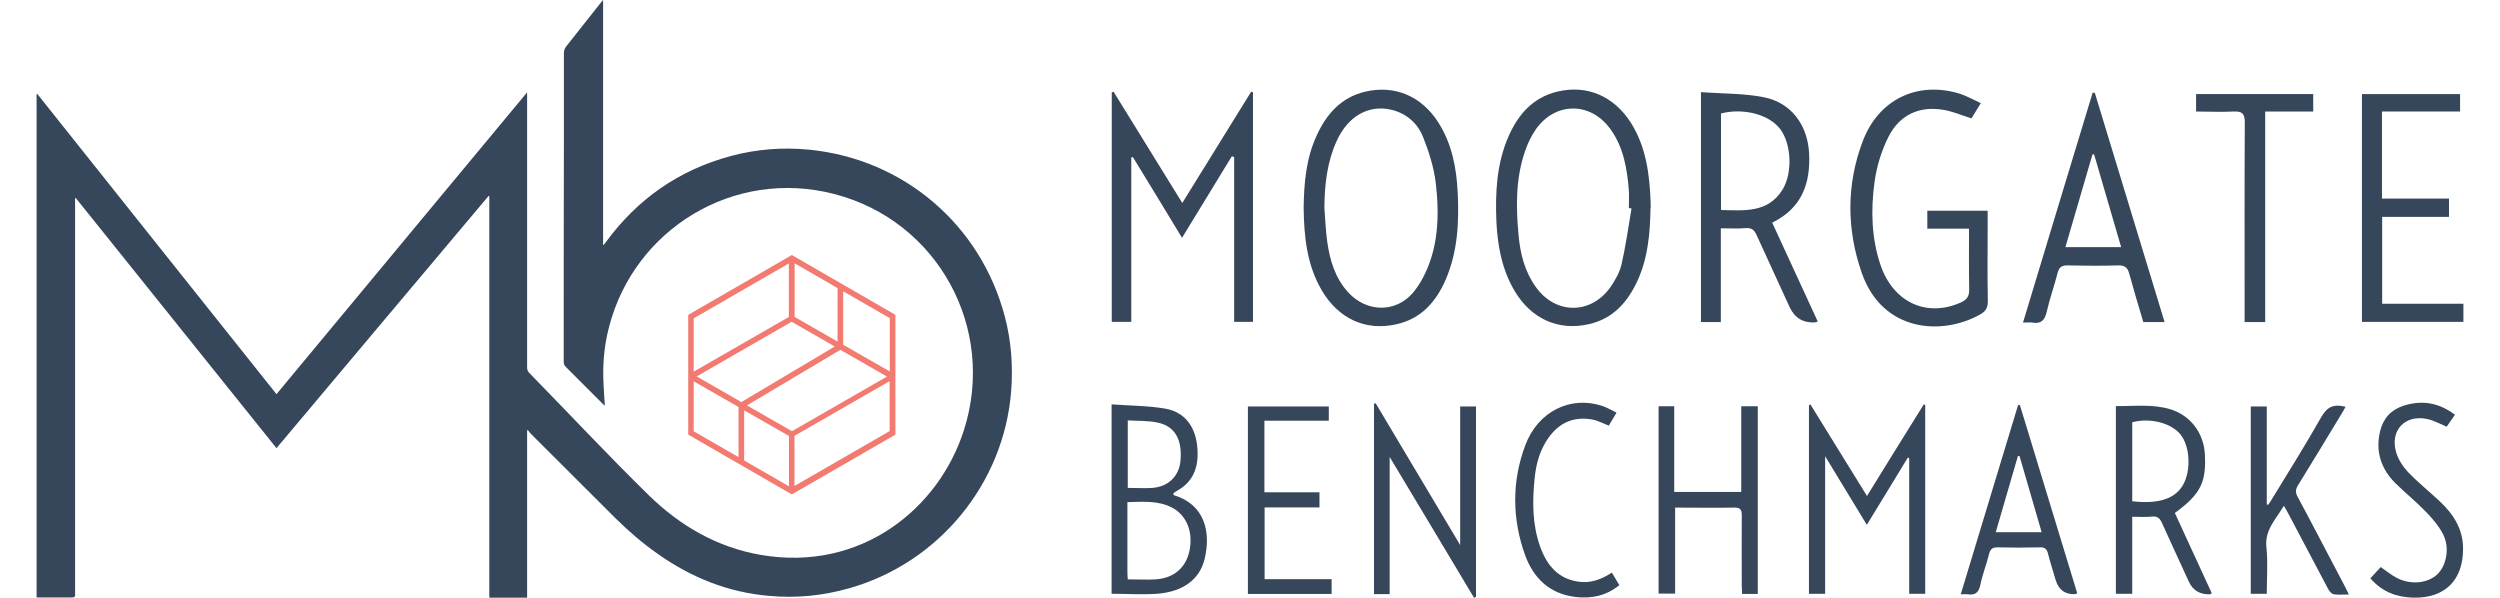
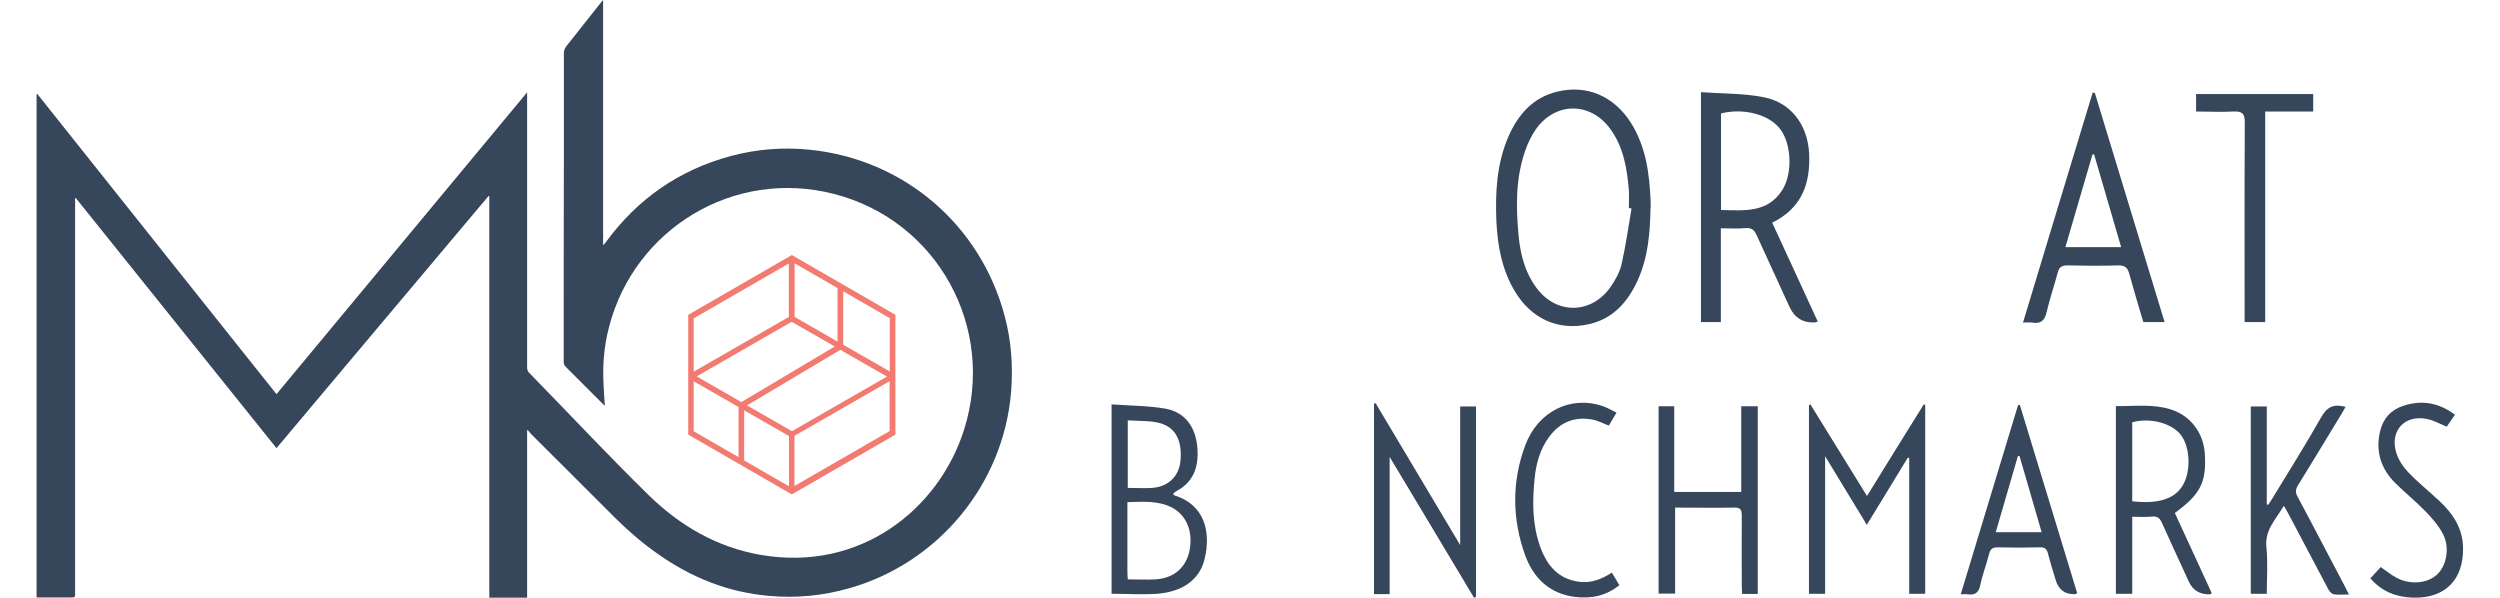
<svg xmlns="http://www.w3.org/2000/svg" id="Layer_163c73ab6dc444" data-name="Layer 1" viewBox="0 0 138 33.99" aria-hidden="true" width="138px" height="33px">
  <defs>
    <linearGradient class="cerosgradient" data-cerosgradient="true" id="CerosGradient_id6fc0987e3" gradientUnits="userSpaceOnUse" x1="50%" y1="100%" x2="50%" y2="0%">
      <stop offset="0%" stop-color="#d1d1d1" />
      <stop offset="100%" stop-color="#d1d1d1" />
    </linearGradient>
    <linearGradient />
    <style>
      .cls-1-63c73ab6dc444{
        fill: #f27a70;
      }

      .cls-2-63c73ab6dc444{
        fill: #36465b;
      }
    </style>
  </defs>
  <path class="cls-2-63c73ab6dc444" d="m104.07,29.84c-.8-1.32-1.55-2.55-2.37-3.9v7.82h-.92v-10.72s.05-.03.08-.05c1.05,1.71,2.11,3.41,3.22,5.21,1.1-1.78,2.16-3.5,3.23-5.21.03.01.05.02.08.03v10.74h-.91v-7.72l-.08-.02c-.76,1.24-1.51,2.49-2.33,3.82Z" />
  <path class="cls-2-63c73ab6dc444" d="m80.95,30.98v-7.87h.9v10.82s-.07.04-.11.06c-1.58-2.65-3.17-5.29-4.8-8.01v7.8h-.89v-10.82s.06-.03.09-.04c1.59,2.66,3.18,5.33,4.81,8.07Z" />
  <path class="cls-2-63c73ab6dc444" d="m64.64,28.1s.03.06.05.06c1.74.53,2.1,2.1,1.73,3.62-.28,1.17-1.24,1.87-2.71,1.98-.84.06-1.7,0-2.58,0v-10.77c1.04.08,2.08.07,3.09.25,1.06.2,1.64.99,1.77,2.05.13,1.11-.11,2.08-1.2,2.65-.05.03-.1.07-.14.1,0,0,0,.03,0,.04h0Zm-2.59,4.84c.56,0,1.08.03,1.59,0,1.04-.07,1.72-.67,1.92-1.63.22-1.07-.17-2.03-1.01-2.46-.79-.4-1.64-.32-2.52-.3v3.96c0,.13.01.26.02.43h0Zm0-5.2c.49,0,.95.03,1.4,0,.92-.07,1.53-.68,1.6-1.57.1-1.2-.33-1.95-1.33-2.15-.53-.11-1.1-.08-1.67-.12v3.85Z" />
  <path class="cls-2-63c73ab6dc444" d="m121.58,29.16c.7,1.51,1.4,3.04,2.1,4.56-.05.04-.07.07-.09.07-.58.02-.99-.22-1.22-.74-.51-1.11-1.02-2.21-1.52-3.32-.12-.26-.25-.39-.56-.36-.36.04-.73.01-1.13.01v4.38h-.93v-10.67c1.04.01,2.08-.13,3.1.18,1.14.35,1.89,1.34,1.96,2.55.09,1.61-.25,2.28-1.7,3.34h0Zm-2.42-.66c1.5.17,2.45-.14,2.9-.95.45-.81.39-2.16-.15-2.84-.52-.66-1.76-.98-2.75-.7v4.49Z" />
  <path class="cls-2-63c73ab6dc444" d="m97.88,33.77h-.9c0-.15-.02-.31-.02-.46,0-1.34-.01-2.67,0-4.01,0-.36-.11-.45-.45-.44-1.1.02-2.2,0-3.34,0v4.89h-.94v-10.65h.89v4.87h3.81v-4.87h.94v10.67h0Z" />
  <path class="cls-2-63c73ab6dc444" d="m127.78,28.76c-.47.79-1.1,1.38-.99,2.37.09.85.02,1.73.02,2.63h-.91v-10.65h.91v5.57s.05.01.08.02c.08-.12.16-.23.23-.35.94-1.54,1.9-3.07,2.79-4.64.34-.6.73-.75,1.38-.58-.09.16-.17.31-.26.45-.81,1.34-1.63,2.69-2.45,4.02-.14.23-.15.4-.02.64.91,1.69,1.79,3.4,2.69,5.1.07.13.13.26.23.46-.32,0-.6.03-.86-.01-.12-.02-.25-.17-.32-.3-.75-1.41-1.49-2.83-2.24-4.24-.07-.14-.15-.27-.27-.48h0Z" />
  <path class="cls-2-63c73ab6dc444" d="m109.41,33.79c1.1-3.62,2.18-7.19,3.26-10.76.03,0,.07,0,.1-.01,1.09,3.57,2.17,7.14,3.26,10.7-.06.04-.08.06-.11.06-.57.03-.94-.24-1.11-.79-.15-.51-.31-1.01-.44-1.52-.07-.26-.18-.36-.46-.35-.81.02-1.61.02-2.42,0-.3,0-.4.12-.47.38-.15.6-.38,1.18-.5,1.77-.09.44-.31.58-.72.52-.1-.02-.2,0-.4,0h0Zm3.34-7.86s-.06,0-.09,0c-.42,1.43-.83,2.87-1.26,4.33h2.61c-.43-1.47-.85-2.91-1.26-4.34h0Z" />
-   <path class="cls-2-63c73ab6dc444" d="m69.82,23.91v4.08h3.13v.86h-3.12v4.08h3.81v.84h-4.76v-10.66h4.6v.81h-3.66Z" />
  <path class="cls-2-63c73ab6dc444" d="m132.72,32.86c.21-.23.4-.43.57-.62.32.22.59.45.9.61.79.42,1.76.32,2.31-.19.53-.5.73-1.53.33-2.29-.24-.47-.6-.89-.98-1.28-.55-.57-1.17-1.07-1.73-1.62-.81-.81-1.14-1.8-.87-2.94.17-.73.62-1.23,1.33-1.46,1.05-.34,2.01-.18,2.93.51-.18.26-.34.49-.47.68-.38-.16-.72-.35-1.08-.43-1.28-.29-2.17.64-1.79,1.9.12.4.38.8.67,1.11.56.58,1.19,1.09,1.78,1.64.79.73,1.35,1.59,1.35,2.71.01,1.79-1.03,2.83-2.82,2.79-.94-.02-1.78-.32-2.45-1.1h0Z" />
  <path class="cls-2-63c73ab6dc444" d="m89.57,32.55c.15.25.28.46.43.72-.75.61-1.6.78-2.51.67-1.45-.18-2.37-1.06-2.85-2.38-.74-2.07-.76-4.18.01-6.24.72-1.93,2.57-2.84,4.38-2.24.27.09.52.24.81.38-.16.28-.3.51-.44.74-.31-.12-.6-.28-.9-.34-1.04-.2-1.88.14-2.5.99-.52.71-.74,1.53-.82,2.38-.13,1.29-.13,2.58.31,3.83.38,1.07,1.03,1.88,2.26,2.02.66.08,1.24-.15,1.82-.52h0Z" />
-   <path class="cls-2-63c73ab6dc444" d="m65.14,13.53c-.97-1.61-1.89-3.11-2.8-4.6-.03,0-.06.02-.09.02v9.35h-1.11V5.26s.07-.03.1-.05c1.28,2.07,2.56,4.15,3.91,6.33,1.34-2.17,2.63-4.25,3.92-6.33.03.01.07.03.1.04v13.05h-1.07v-9.37s-.09-.03-.13-.05c-.92,1.51-1.85,3.03-2.84,4.65h0Z" />
-   <path class="cls-2-63c73ab6dc444" d="m72.05,11.8c.02-1.4.14-2.78.73-4.07.56-1.24,1.4-2.2,2.78-2.52,1.68-.39,3.19.26,4.14,1.74.78,1.22,1.04,2.59,1.11,4.01.08,1.68,0,3.35-.68,4.93-.55,1.27-1.4,2.24-2.82,2.55-1.74.39-3.27-.32-4.21-1.9-.87-1.46-1.03-3.09-1.05-4.74h0Zm1.18.02c.05.64.07,1.28.16,1.91.15,1.07.45,2.09,1.21,2.91,1.04,1.12,2.68,1.16,3.67,0,.45-.54.79-1.23,1.01-1.91.46-1.41.45-2.89.28-4.34-.11-.89-.39-1.77-.72-2.6-.31-.78-.94-1.34-1.8-1.55-1.29-.3-2.46.35-3.11,1.77-.55,1.21-.69,2.49-.7,3.81h0Z" />
  <path class="cls-2-63c73ab6dc444" d="m91.77,11.85c-.02,1.39-.14,2.78-.72,4.07-.56,1.24-1.4,2.2-2.78,2.51-1.73.4-3.28-.3-4.22-1.88-.72-1.21-.97-2.55-1.04-3.93-.07-1.67.01-3.31.69-4.87.55-1.25,1.39-2.21,2.77-2.54,1.69-.41,3.22.26,4.18,1.76.88,1.39,1.07,2.96,1.13,4.55,0,.11,0,.21,0,.32h0Zm-1.09,0s-.1-.01-.14-.02c0-.34.02-.68,0-1.01-.1-1.23-.3-2.45-1.05-3.48-1.12-1.56-3.12-1.56-4.23,0-.27.39-.48.83-.63,1.28-.53,1.55-.51,3.15-.36,4.76.1,1.06.35,2.07.99,2.95,1.12,1.56,3.12,1.56,4.23,0,.27-.39.52-.83.63-1.28.24-1.05.39-2.12.57-3.18h0Z" />
  <path class="cls-2-63c73ab6dc444" d="m94.64,5.24c1.22.09,2.43.06,3.58.29,1.57.31,2.49,1.6,2.57,3.2.08,1.7-.41,3.1-2.1,3.93.87,1.88,1.73,3.75,2.59,5.62-.09.03-.12.05-.15.05-.68.04-1.16-.25-1.45-.87-.62-1.36-1.25-2.72-1.87-4.08-.13-.3-.29-.44-.64-.41-.44.04-.89.01-1.4.01v5.33h-1.13V5.24h0Zm1.14,6.7c1.33.03,2.65.17,3.48-1.13.6-.94.53-2.6-.1-3.45-.61-.84-2.08-1.24-3.38-.91v5.5h0Z" />
-   <path class="cls-2-63c73ab6dc444" d="m110.56,5.85c-.23.38-.41.66-.54.88-.58-.18-1.09-.41-1.63-.49-1.37-.22-2.46.31-3.08,1.52-.4.79-.68,1.69-.8,2.58-.22,1.6-.18,3.21.35,4.76.73,2.1,2.62,2.96,4.55,2.1.33-.15.49-.34.48-.73-.02-1.14-.01-2.27-.01-3.47h-2.37v-1.02h3.43v.76c0,1.46-.02,2.93.01,4.39,0,.38-.13.58-.44.75-2.15,1.21-5.53,1.02-6.72-2.34-.87-2.48-.89-5.02.04-7.49.9-2.41,3.13-3.46,5.53-2.72.38.12.74.33,1.18.53h0Z" />
  <path class="cls-2-63c73ab6dc444" d="m117.03,5.27c1.32,4.33,2.64,8.67,3.97,13.04h-1.21c-.27-.91-.55-1.83-.8-2.75-.09-.35-.26-.48-.63-.47-.96.03-1.92.02-2.89,0-.33,0-.47.11-.55.42-.19.74-.45,1.46-.62,2.21-.11.49-.32.71-.83.62-.14-.02-.28,0-.52,0,1.33-4.39,2.64-8.74,3.96-13.07.04,0,.08,0,.13.01Zm-.03,3.51s-.07,0-.1,0c-.51,1.74-1.02,3.49-1.54,5.27h3.17c-.52-1.79-1.03-3.54-1.54-5.28Z" />
-   <path class="cls-2-63c73ab6dc444" d="m133.36,6.34v4.95h3.81v1.04h-3.8v4.94h4.62v1.03h-5.77V5.35h5.58v.99h-4.45,0Z" />
  <path class="cls-2-63c73ab6dc444" d="m122.79,6.35v-1h6.66v.99h-2.73v11.97h-1.17v-.65c0-3.57-.01-7.13.01-10.7,0-.51-.15-.64-.64-.62-.69.04-1.38,0-2.14,0h0Z" />
  <path class="cls-2-63c73ab6dc444" d="m27.9,24.49v9.49h-2.15V11.15s-.03,0-.04-.01c-4.02,4.77-8.03,9.55-12.06,14.34-3.81-4.75-7.61-9.48-11.41-14.22-.01,0-.03,0-.04,0v22.35c0,.05,0,.11,0,.17.02.14-.04.19-.18.19-.62,0-1.23,0-1.85,0-.06,0-.11,0-.16-.01V5.36s.03-.01.04-.02c4.53,5.68,9.05,11.37,13.6,17.07,4.75-5.72,9.48-11.42,14.25-17.16v.23c0,2.62,0,5.25,0,7.88v7.53c0,.14.04.24.14.33,2.27,2.32,4.48,4.69,6.8,6.96,1.77,1.72,3.86,2.94,6.35,3.37,5.69.98,10.13-2.63,11.55-7.11,1.84-5.78-1.49-11.89-7.38-13.41-5.71-1.48-11.36,1.99-12.8,7.55-.29,1.1-.38,2.22-.31,3.36.02.37.04.74.07,1.13-.05-.05-.1-.08-.13-.12-.7-.7-1.39-1.39-2.09-2.09-.08-.08-.12-.16-.12-.28,0-4.14,0-8.28.01-12.43,0-1.71,0-3.41,0-5.12,0-.15.04-.27.13-.39.66-.83,1.32-1.67,1.98-2.5.03-.03.06-.07.12-.14v13.91s.02.01.03.02c.04-.05.08-.1.11-.14,1.8-2.47,4.16-4.12,7.12-4.92,1.46-.39,2.95-.51,4.46-.36,5.37.53,9.75,4.27,11.12,9.49.37,1.39.47,2.81.36,4.25-.42,5.27-4.13,9.75-9.19,11.19-1.5.43-3.02.58-4.57.44-2.33-.2-4.42-1.04-6.32-2.38-.86-.6-1.66-1.29-2.41-2.03-1.6-1.6-3.21-3.2-4.81-4.8-.07-.07-.12-.15-.18-.22-.02.01-.04.03-.07.04h.01Z" />
  <path class="cls-1-63c73ab6dc444" d="m42.95,14.5l-5.89,3.4v6.81l5.89,3.4,5.89-3.4v-6.81l-5.89-3.4Zm0,3.8l2.44,1.4-5.31,3.16-2.54-1.46,5.41-3.11Zm.16-.28v-3.05l2.44,1.41v3.04l-2.44-1.4Zm-.32,6.77v2.86l-2.55-1.47v-2.85l2.55,1.46Zm.16-.28l-2.55-1.46,5.31-3.16,2.65,1.52-5.41,3.11h0Zm5.57-3.39l-2.65-1.52v-3.04l2.65,1.53v3.03h0Zm-5.56-6.24h-.03.01s.01,0,.01,0h0Zm-.18.09v3.05l-5.41,3.11v-3.03l5.41-3.12h0Zm-5.41,6.71l2.55,1.46v2.85l-2.55-1.47v-2.84Zm5.73,5.96v-2.86l5.41-3.11v2.84l-5.41,3.12h0Z" />
</svg>